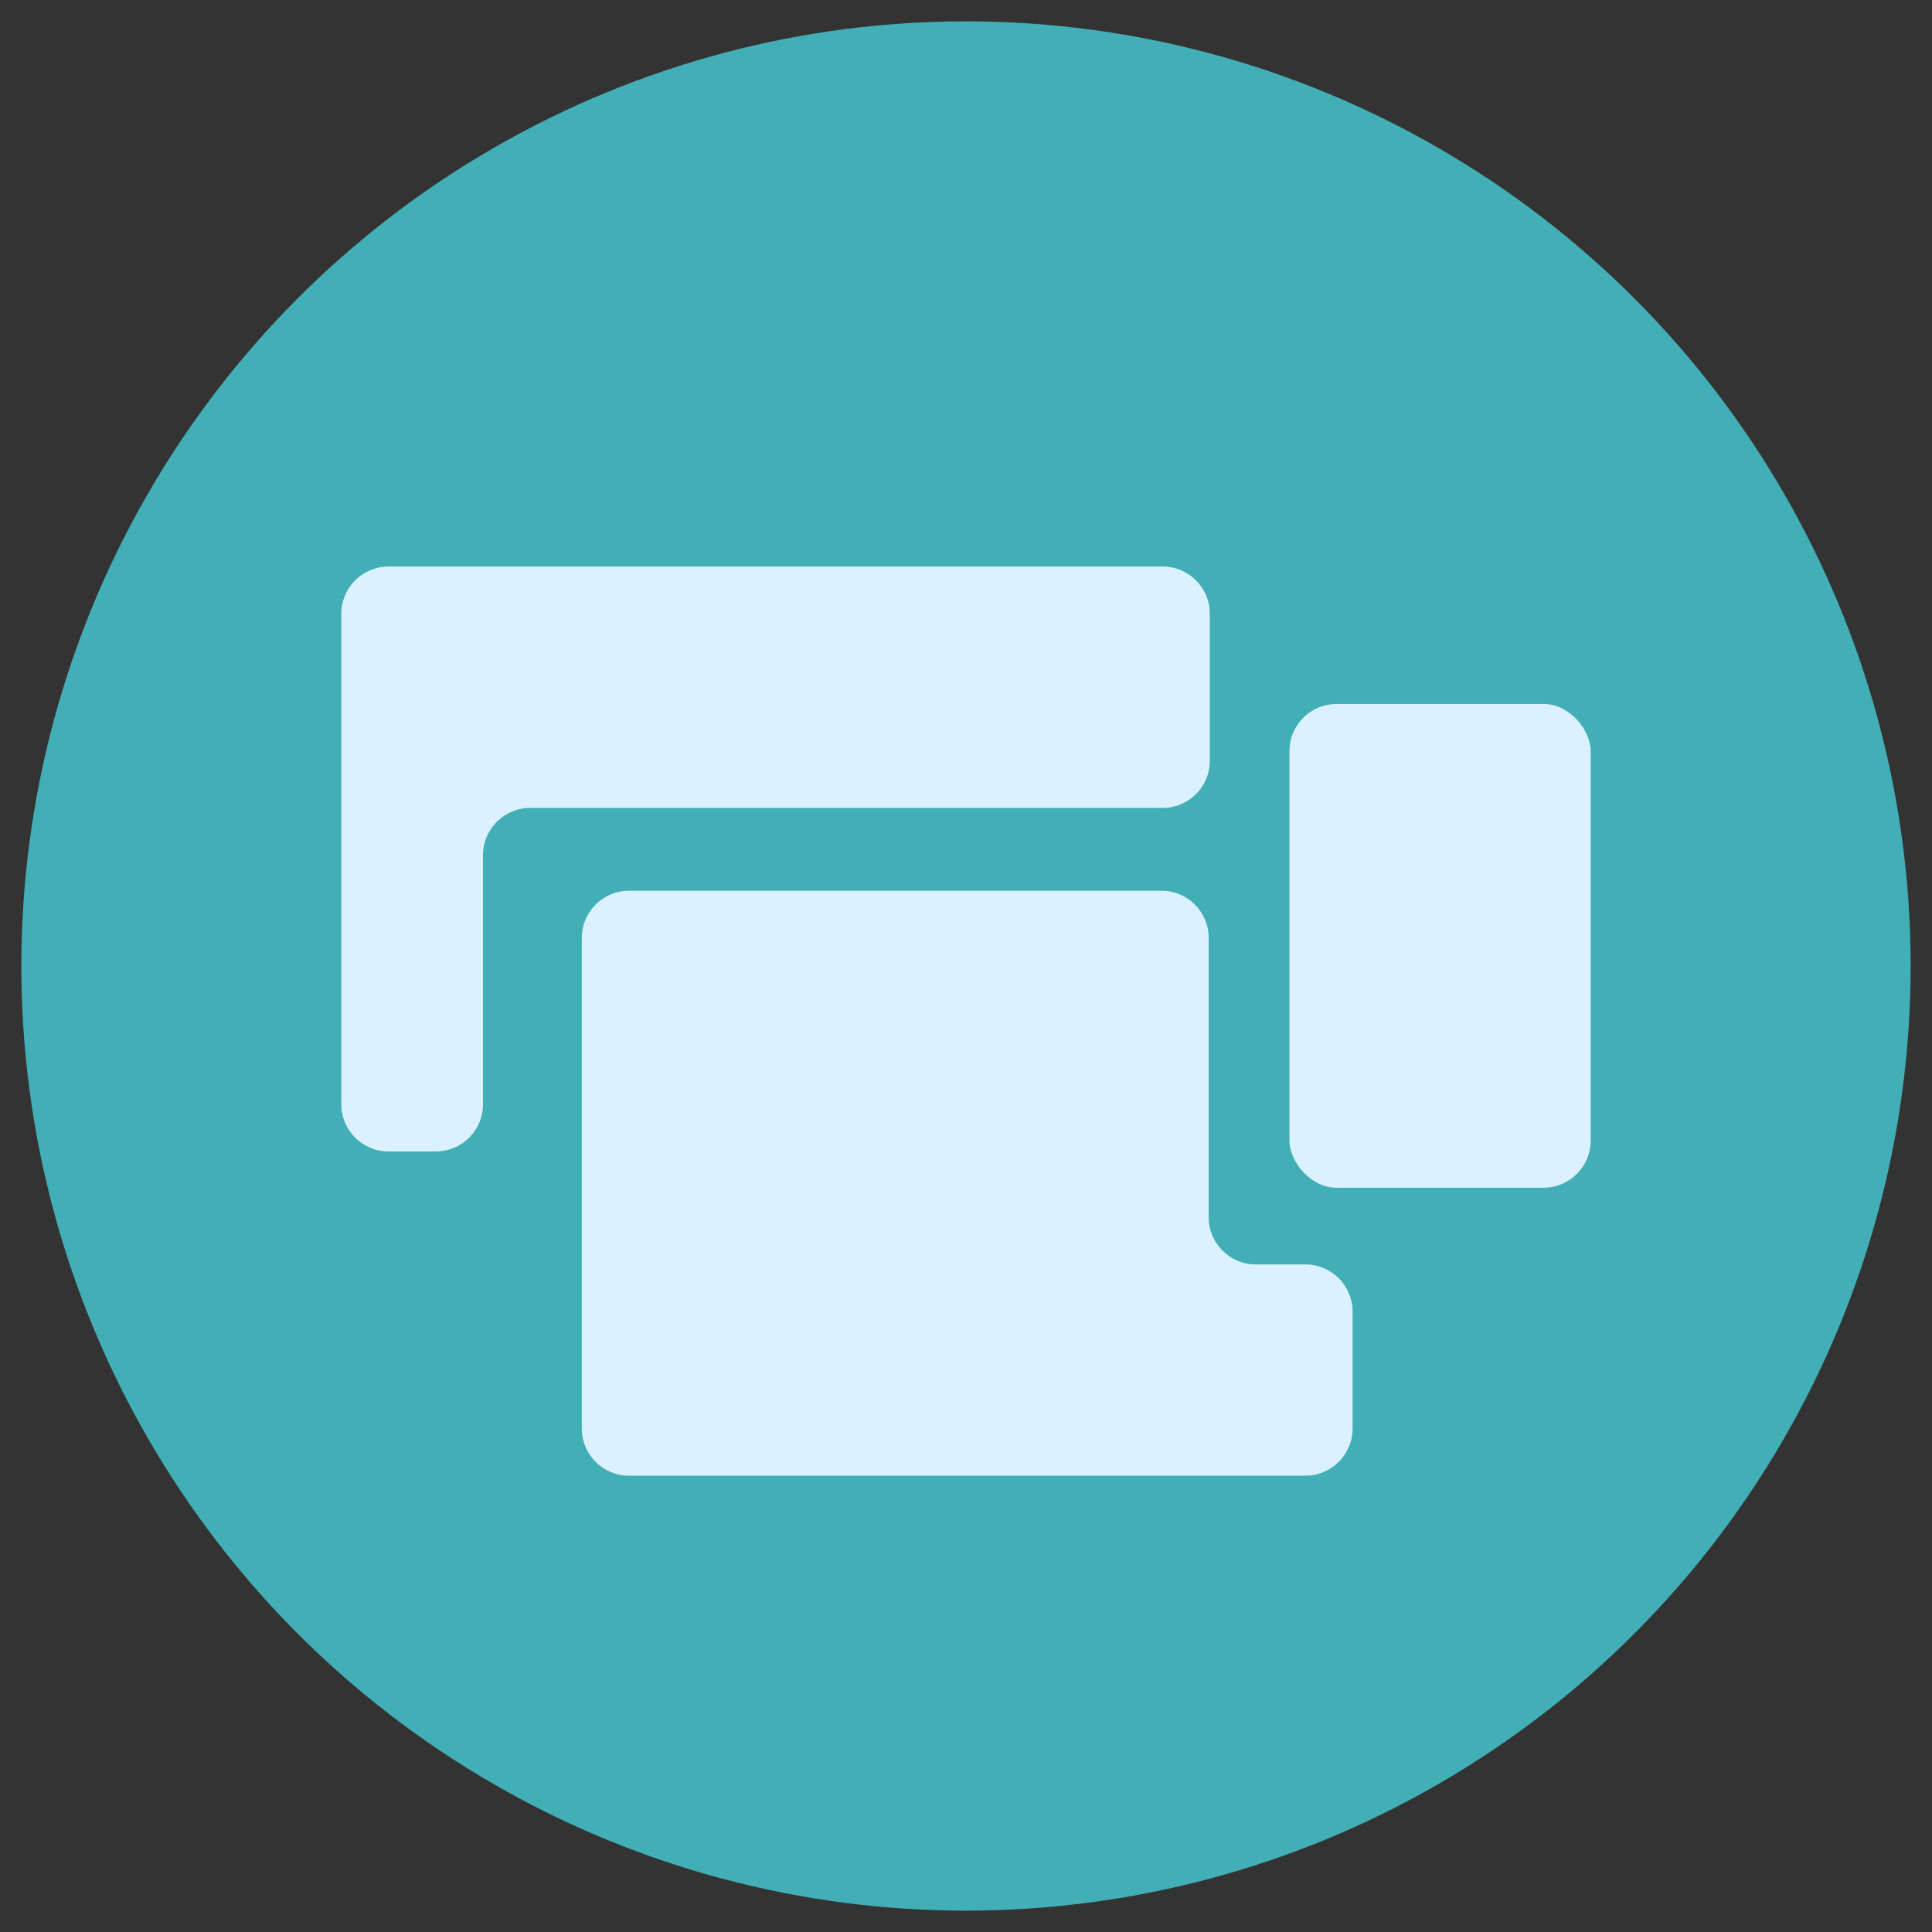
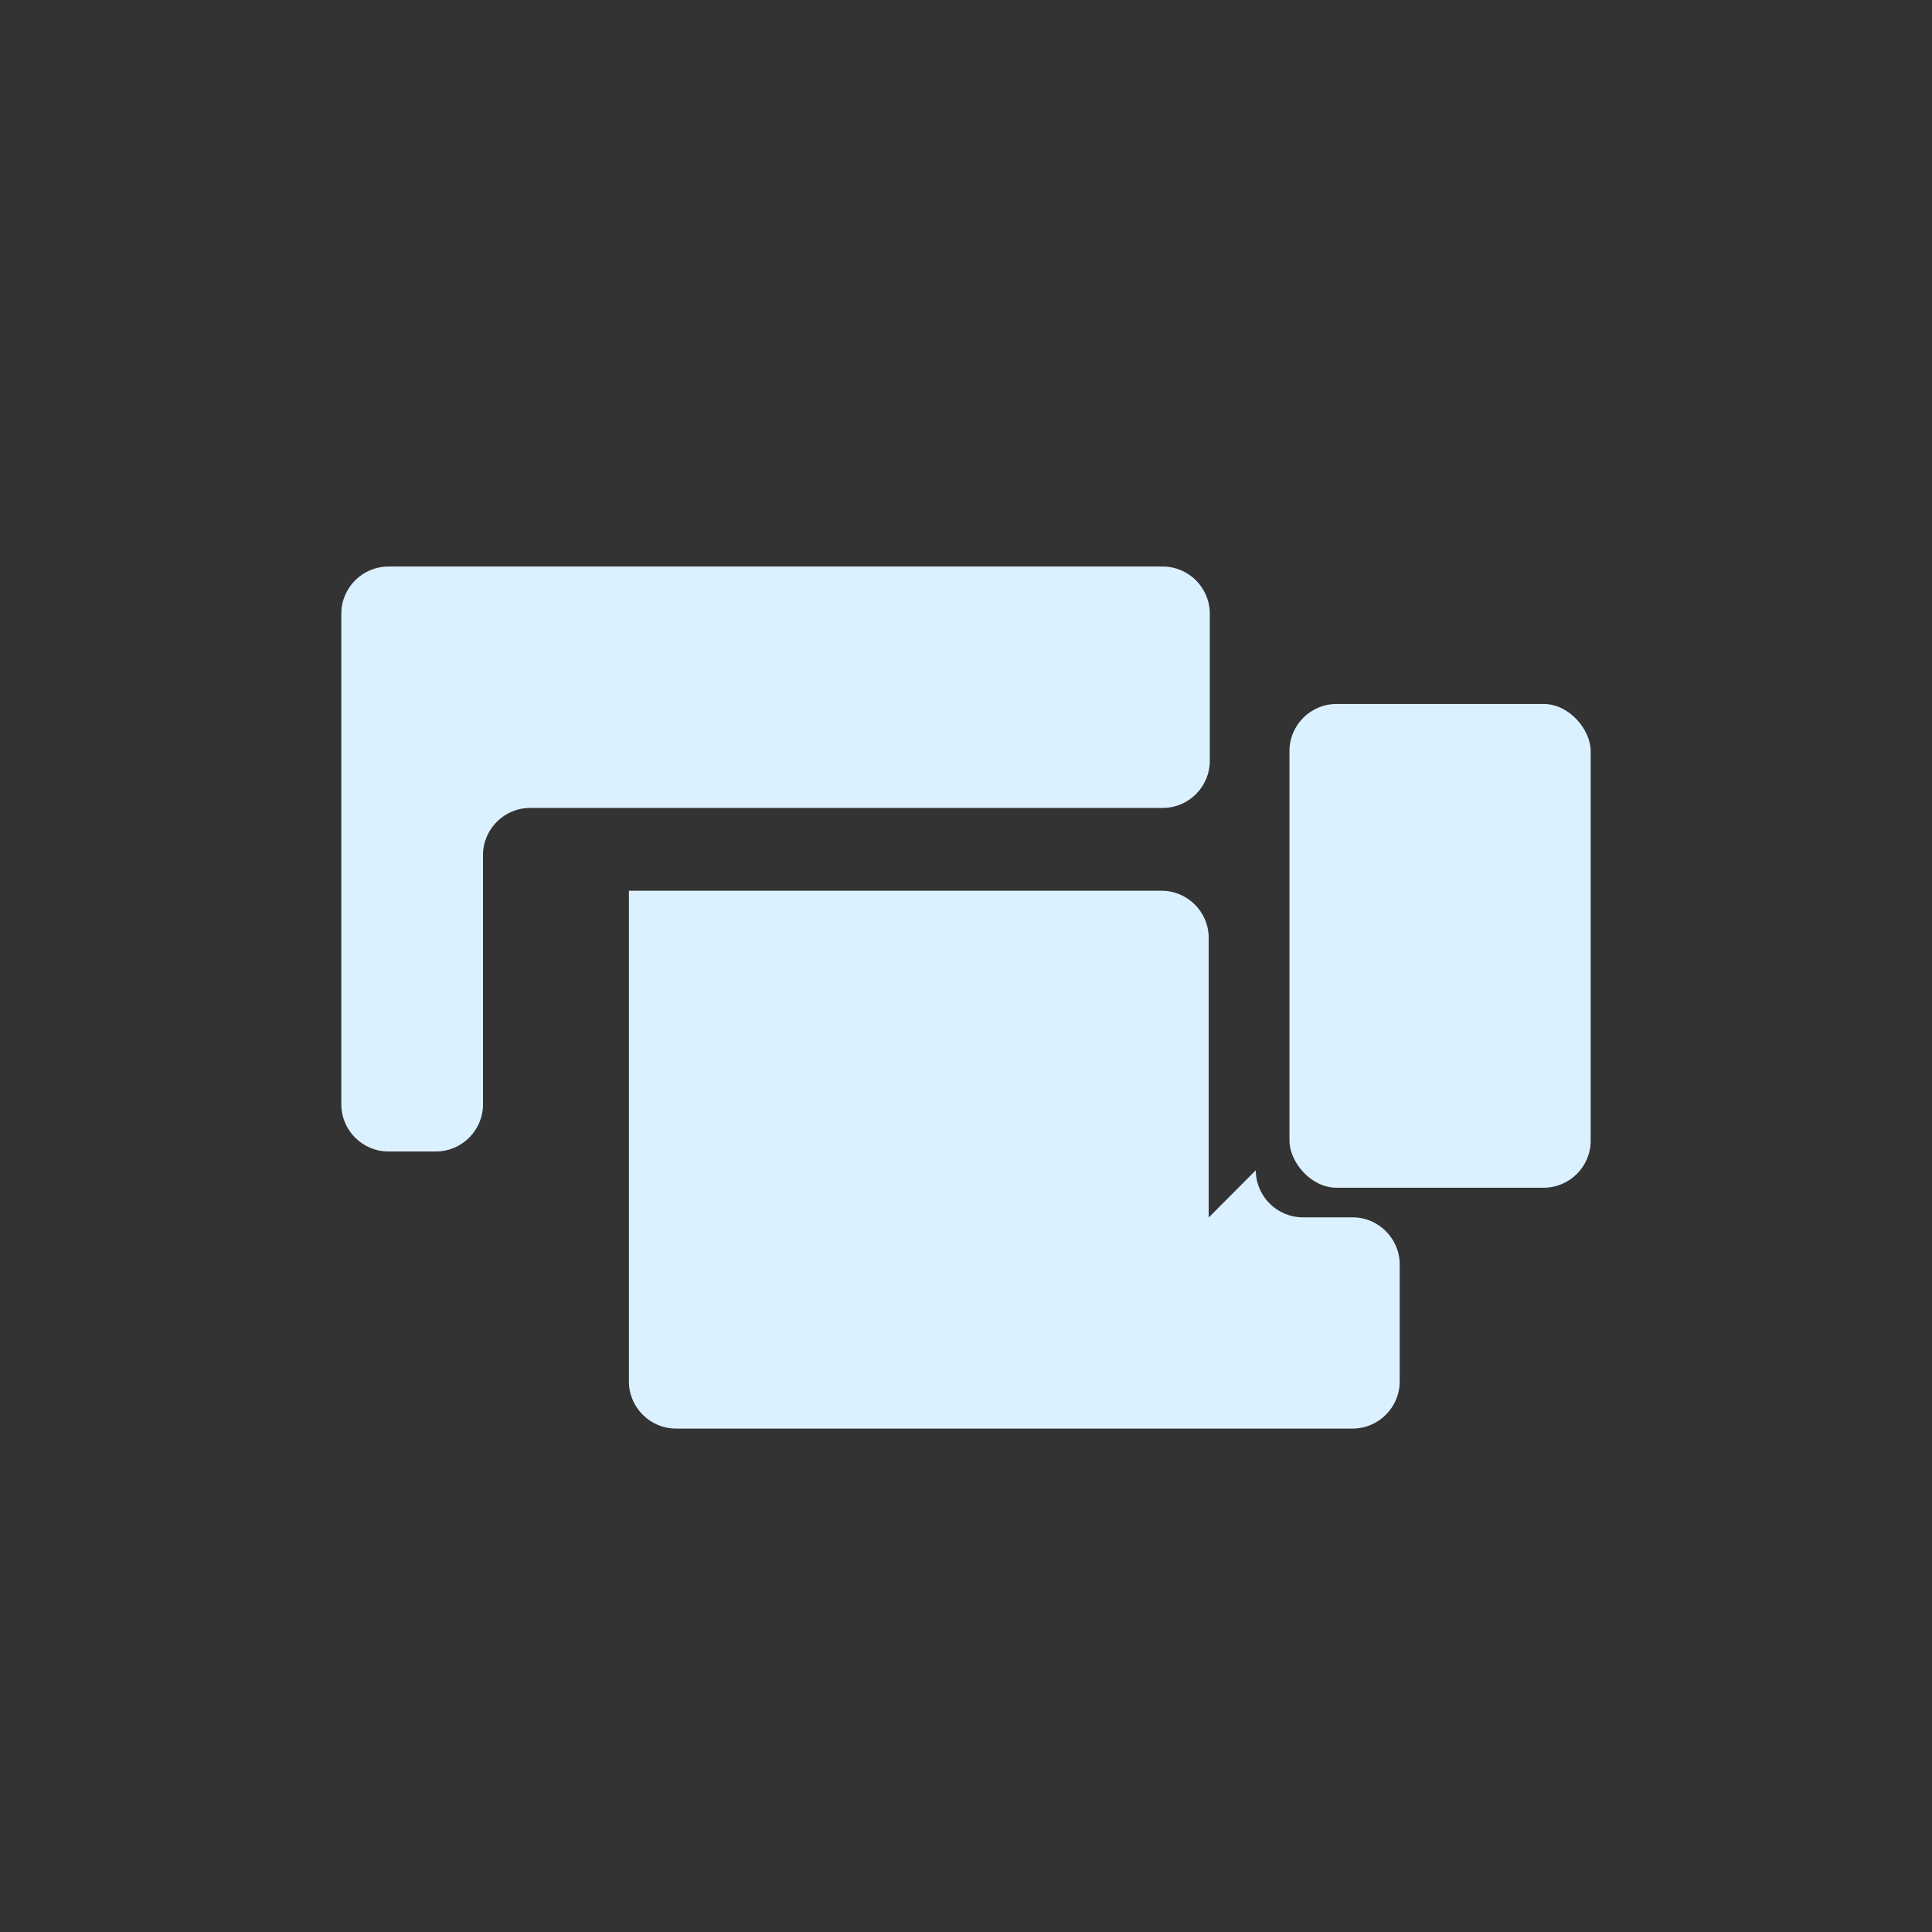
<svg xmlns="http://www.w3.org/2000/svg" id="a" width="105" height="105" viewBox="0 0 105 105">
  <rect x="0" y="0" width="105" height="105" fill="#333333" stroke="none" />
-   <circle cx="52.5" cy="52.5" r="51.34" fill="#42aeb5" stroke-width="0" />
  <rect x="70.08" y="38.26" width="16.37" height="26.29" rx="2.56" ry="2.56" fill="#dcf1ff" stroke-width="0" />
  <path d="M28.81,43.91h34.38c1.41,0,2.56-1.15,2.56-2.56v-8c0-1.41-1.15-2.56-2.56-2.56H21.11c-1.41,0-2.56,1.15-2.56,2.56v26.67c0,1.41,1.15,2.56,2.56,2.56h2.58c1.41,0,2.56-1.15,2.56-2.56v-13.55c0-1.41,1.15-2.56,2.56-2.56Z" fill="#dcf1ff" stroke-width="0" />
-   <path d="M65.69,66.17v-15.2c0-1.41-1.15-2.56-2.56-2.56h-28.95c-1.41,0-2.56,1.15-2.56,2.56v26.67c0,1.41,1.15,2.56,2.56,2.56h36.77c1.41,0,2.56-1.15,2.56-2.56v-6.36c0-1.41-1.15-2.56-2.56-2.56h-2.7c-1.41,0-2.56-1.15-2.56-2.56Z" fill="#dcf1ff" stroke-width="0" />
+   <path d="M65.69,66.17v-15.2c0-1.41-1.15-2.56-2.56-2.56h-28.95v26.67c0,1.41,1.15,2.56,2.56,2.56h36.77c1.41,0,2.56-1.15,2.56-2.56v-6.36c0-1.41-1.15-2.56-2.56-2.56h-2.7c-1.41,0-2.56-1.15-2.56-2.56Z" fill="#dcf1ff" stroke-width="0" />
</svg>